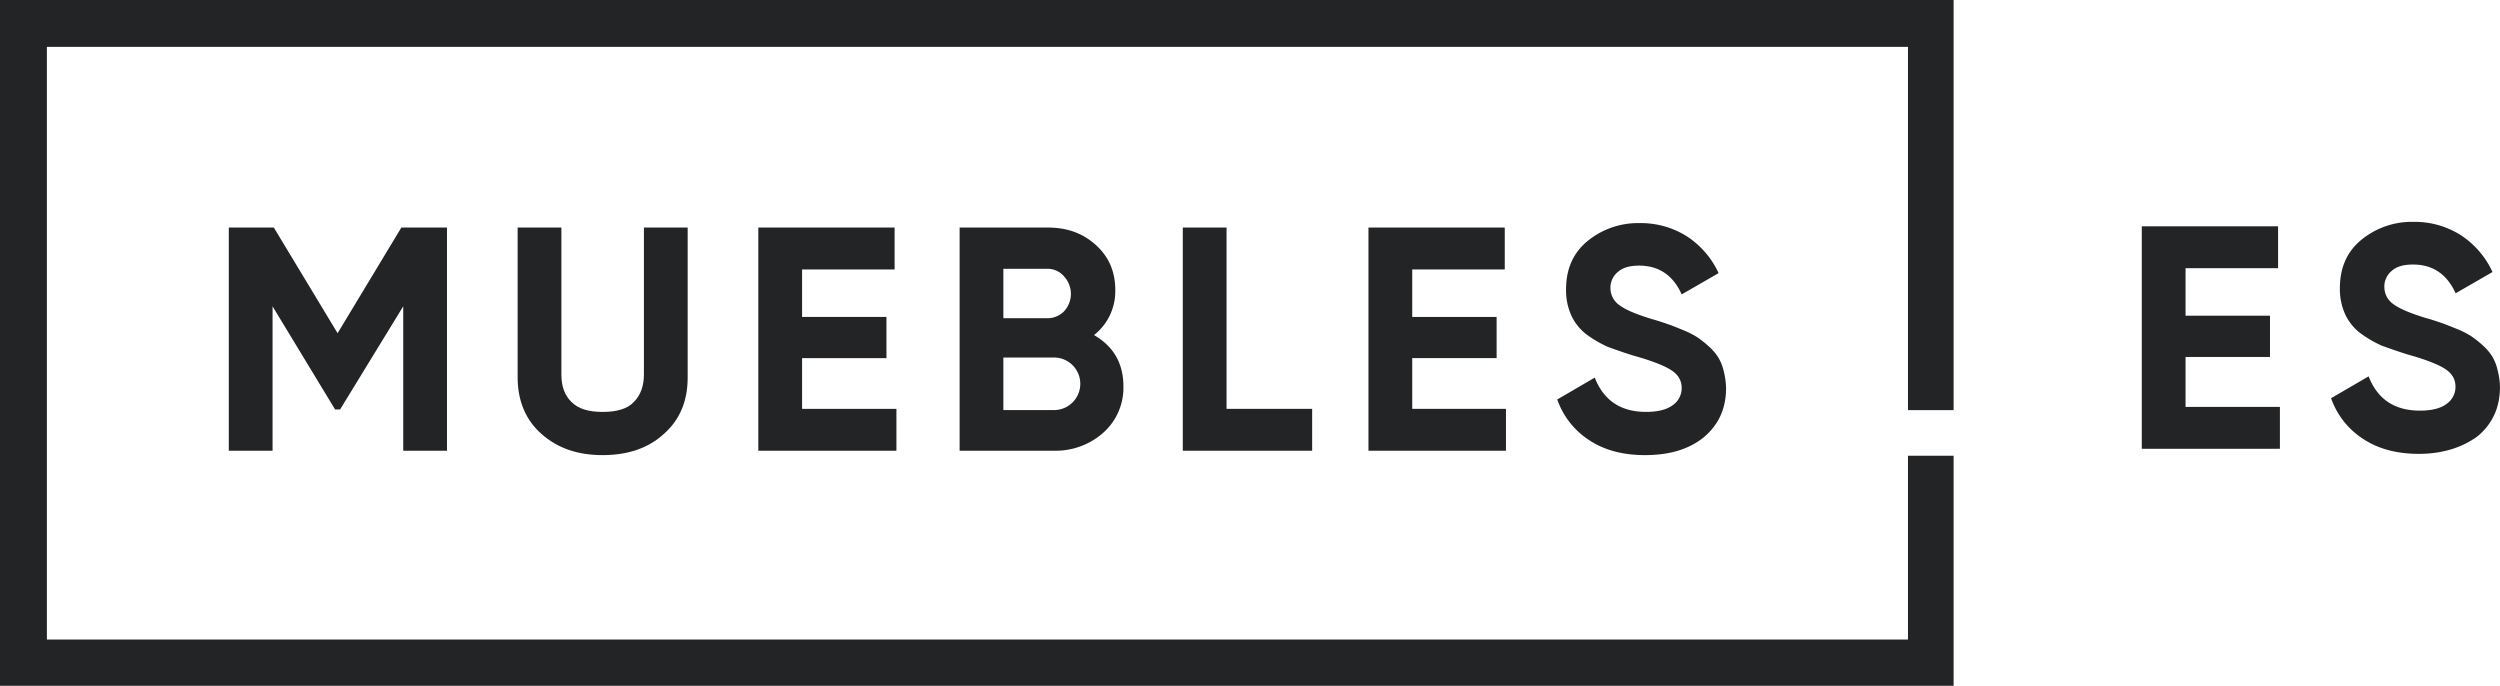
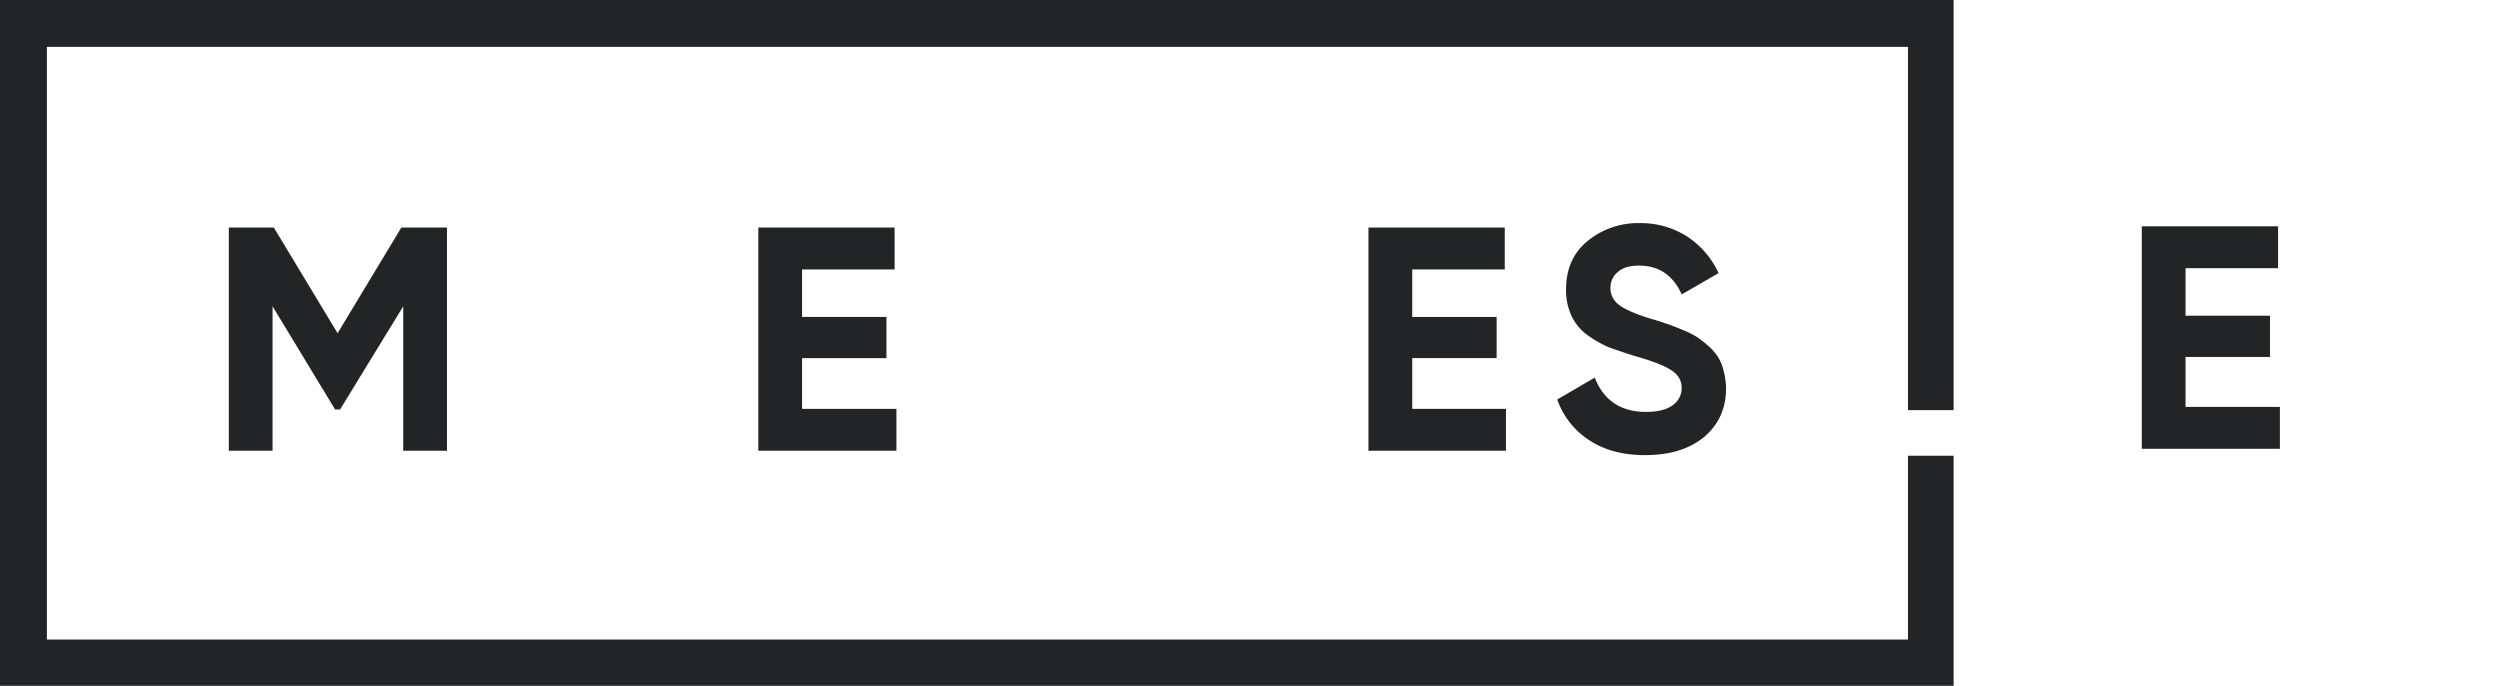
<svg xmlns="http://www.w3.org/2000/svg" id="Layer_1" data-name="Layer 1" viewBox="0 0 1093.62 300">
  <defs>
    <style>.cls-1{fill:#222426;}</style>
  </defs>
  <title>Untitled-2</title>
  <g id="ES">
    <polygon class="cls-1" points="854.6 179.4 854.6 0 0 0 0 300 854.6 300 854.6 199.36 834.64 199.36 834.64 279.76 20.51 279.76 20.51 20.51 834.64 20.51 834.64 179.4 854.6 179.4" />
    <path class="cls-1" d="M195.53,99.54v97.63H176.39V134l-27.62,45.12h-2.19L119.23,134v63.17H100.09V99.54h19.69l27.9,46.22,27.89-46.22Z" />
-     <path class="cls-1" d="M263.63,199.09c-10.94,0-19.69-3-26.8-9.3-6.84-6-10.39-14.49-10.39-24.61V99.54h19.14v64.27c0,5.2,1.37,9,4.37,12s7.39,4.38,13.68,4.38,10.94-1.37,13.67-4.38c3-3,4.38-7.11,4.38-12V99.54h19.14v65.64c0,10.39-3.55,18.59-10.39,24.61C283.59,196.08,274.57,199.09,263.63,199.09Z" />
    <path class="cls-1" d="M351.14,178.85h41v18.32H331.72V99.54h59.62v18.33H350.87v20.78h36.91v18H350.87v22.15Z" />
-     <path class="cls-1" d="M478.58,146.58c8.48,4.92,12.85,12.31,12.85,22.43a26.26,26.26,0,0,1-8.75,20.23,31.39,31.39,0,0,1-21.6,7.93h-41.3V99.54h38.56c8.48,0,15.32,2.47,21.06,7.66s8.48,11.76,8.48,19.69A24.39,24.39,0,0,1,478.58,146.58Zm-20.51-29H438.92V139.2h19.15a10.1,10.1,0,0,0,7.38-3,11.24,11.24,0,0,0,0-15.31A9.35,9.35,0,0,0,458.07,117.59Zm3,61.81a11.49,11.49,0,1,0,0-23H438.92v23Z" />
-     <path class="cls-1" d="M536.83,178.85H574v18.32H517.41V99.54h19.14v79.31Z" />
    <path class="cls-1" d="M617.78,178.85h41v18.32H598.63V99.54h59.62v18.33H617.78v20.78h36.91v18H617.78Z" />
    <path class="cls-1" d="M719.51,199.09c-9.57,0-17.78-2.19-24.34-6.56a34.79,34.79,0,0,1-13.95-17.78l16.41-9.57c3.83,9.84,11.21,15,22.42,15,5.47,0,9.3-1.1,11.76-3a9,9,0,0,0,3.83-7.38c0-3.56-1.64-6-4.65-7.93s-8.47-4.11-16.4-6.29c-4.38-1.37-8.21-2.74-11.22-3.83a51,51,0,0,1-9-5.2,22,22,0,0,1-6.84-8.2,26.61,26.61,0,0,1-2.46-11.76c0-8.75,3-15.86,9.3-21.06a34.75,34.75,0,0,1,22.7-7.93,37.64,37.64,0,0,1,20.78,5.74,38.29,38.29,0,0,1,13.95,16.14l-16.14,9.3c-3.83-8.48-10.12-12.58-18.59-12.58-4.11,0-7.11.82-9.3,2.73a8.82,8.82,0,0,0-3.28,7.11,9,9,0,0,0,3.83,7.38c2.46,1.92,7.38,4.11,14.76,6.29,3,.83,5.2,1.65,6.84,2.19s3.55,1.37,6.29,2.46a41.33,41.33,0,0,1,6,3,42.26,42.26,0,0,1,4.92,3.83,23.57,23.57,0,0,1,4.37,4.92,19.78,19.78,0,0,1,2.47,6,32.65,32.65,0,0,1,1.09,7.66c0,9-3.28,16.13-9.85,21.6C738.65,196.63,730.17,199.09,719.51,199.09Z" />
    <path class="cls-1" d="M956.34,178h41v18.32H936.92V99h59.62v18.32H956.06V138.1H993v18.05H956.06V178Z" />
-     <path class="cls-1" d="M1058.07,198.54c-9.57,0-17.78-2.19-24.34-6.56a34.74,34.74,0,0,1-14-17.78l16.41-9.57c3.83,9.85,11.21,15,22.42,15,5.47,0,9.3-1.09,11.76-3a9.07,9.07,0,0,0,3.83-7.38c0-3.56-1.64-6-4.65-7.93s-8.47-4.1-16.41-6.29c-4.37-1.37-8.2-2.74-11.21-3.83a51,51,0,0,1-9-5.2,22,22,0,0,1-6.84-8.2,26.57,26.57,0,0,1-2.46-11.76c0-8.75,3-15.86,9.3-21.06a34.79,34.79,0,0,1,22.7-7.93,37.65,37.65,0,0,1,20.78,5.75A38.2,38.2,0,0,1,1090.34,119l-16.14,9.3c-3.83-8.48-10.12-12.58-18.59-12.58-4.11,0-7.11.82-9.3,2.73a8.83,8.83,0,0,0-3.28,7.11,9.09,9.09,0,0,0,3.82,7.39c2.47,1.91,7.39,4.1,14.77,6.29,3,.82,5.2,1.64,6.84,2.19s3.55,1.36,6.29,2.46a39.38,39.38,0,0,1,6,3,42,42,0,0,1,4.92,3.82,23.6,23.6,0,0,1,4.37,4.93,19.46,19.46,0,0,1,2.46,6,32.19,32.19,0,0,1,1.1,7.66c0,9-3.28,16.13-9.85,21.6C1076.94,195.81,1068.46,198.54,1058.07,198.54Z" />
  </g>
</svg>